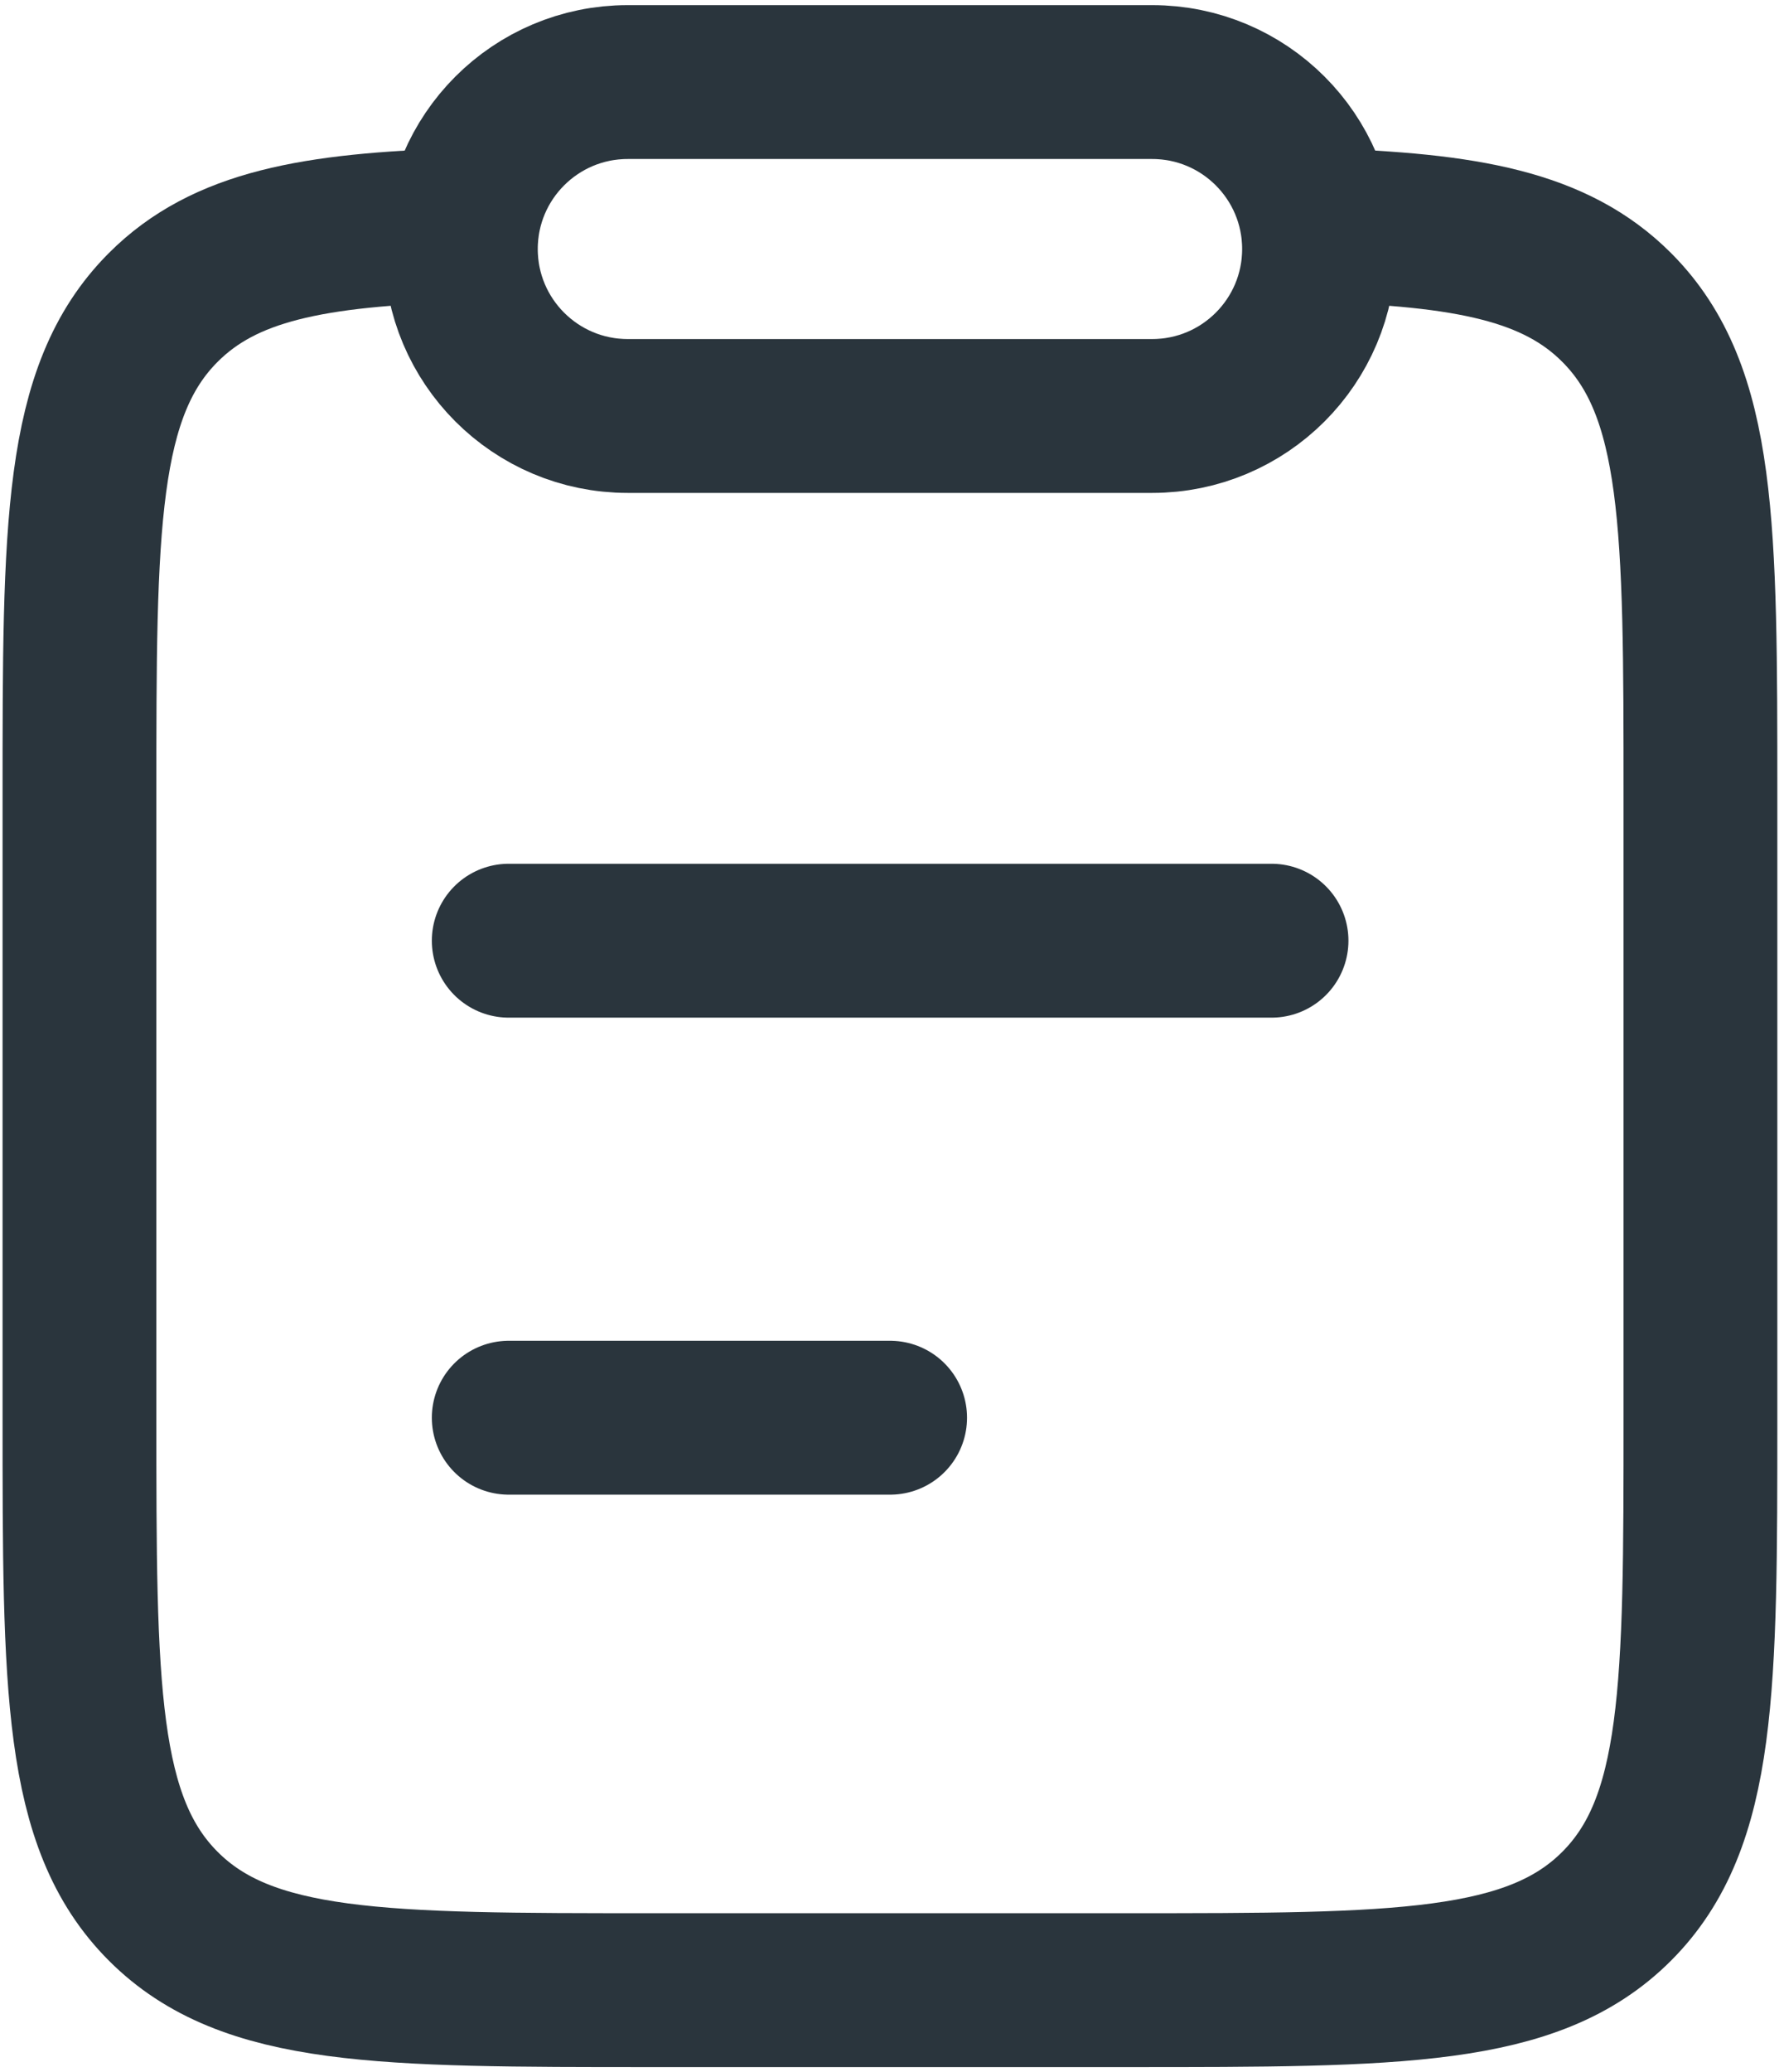
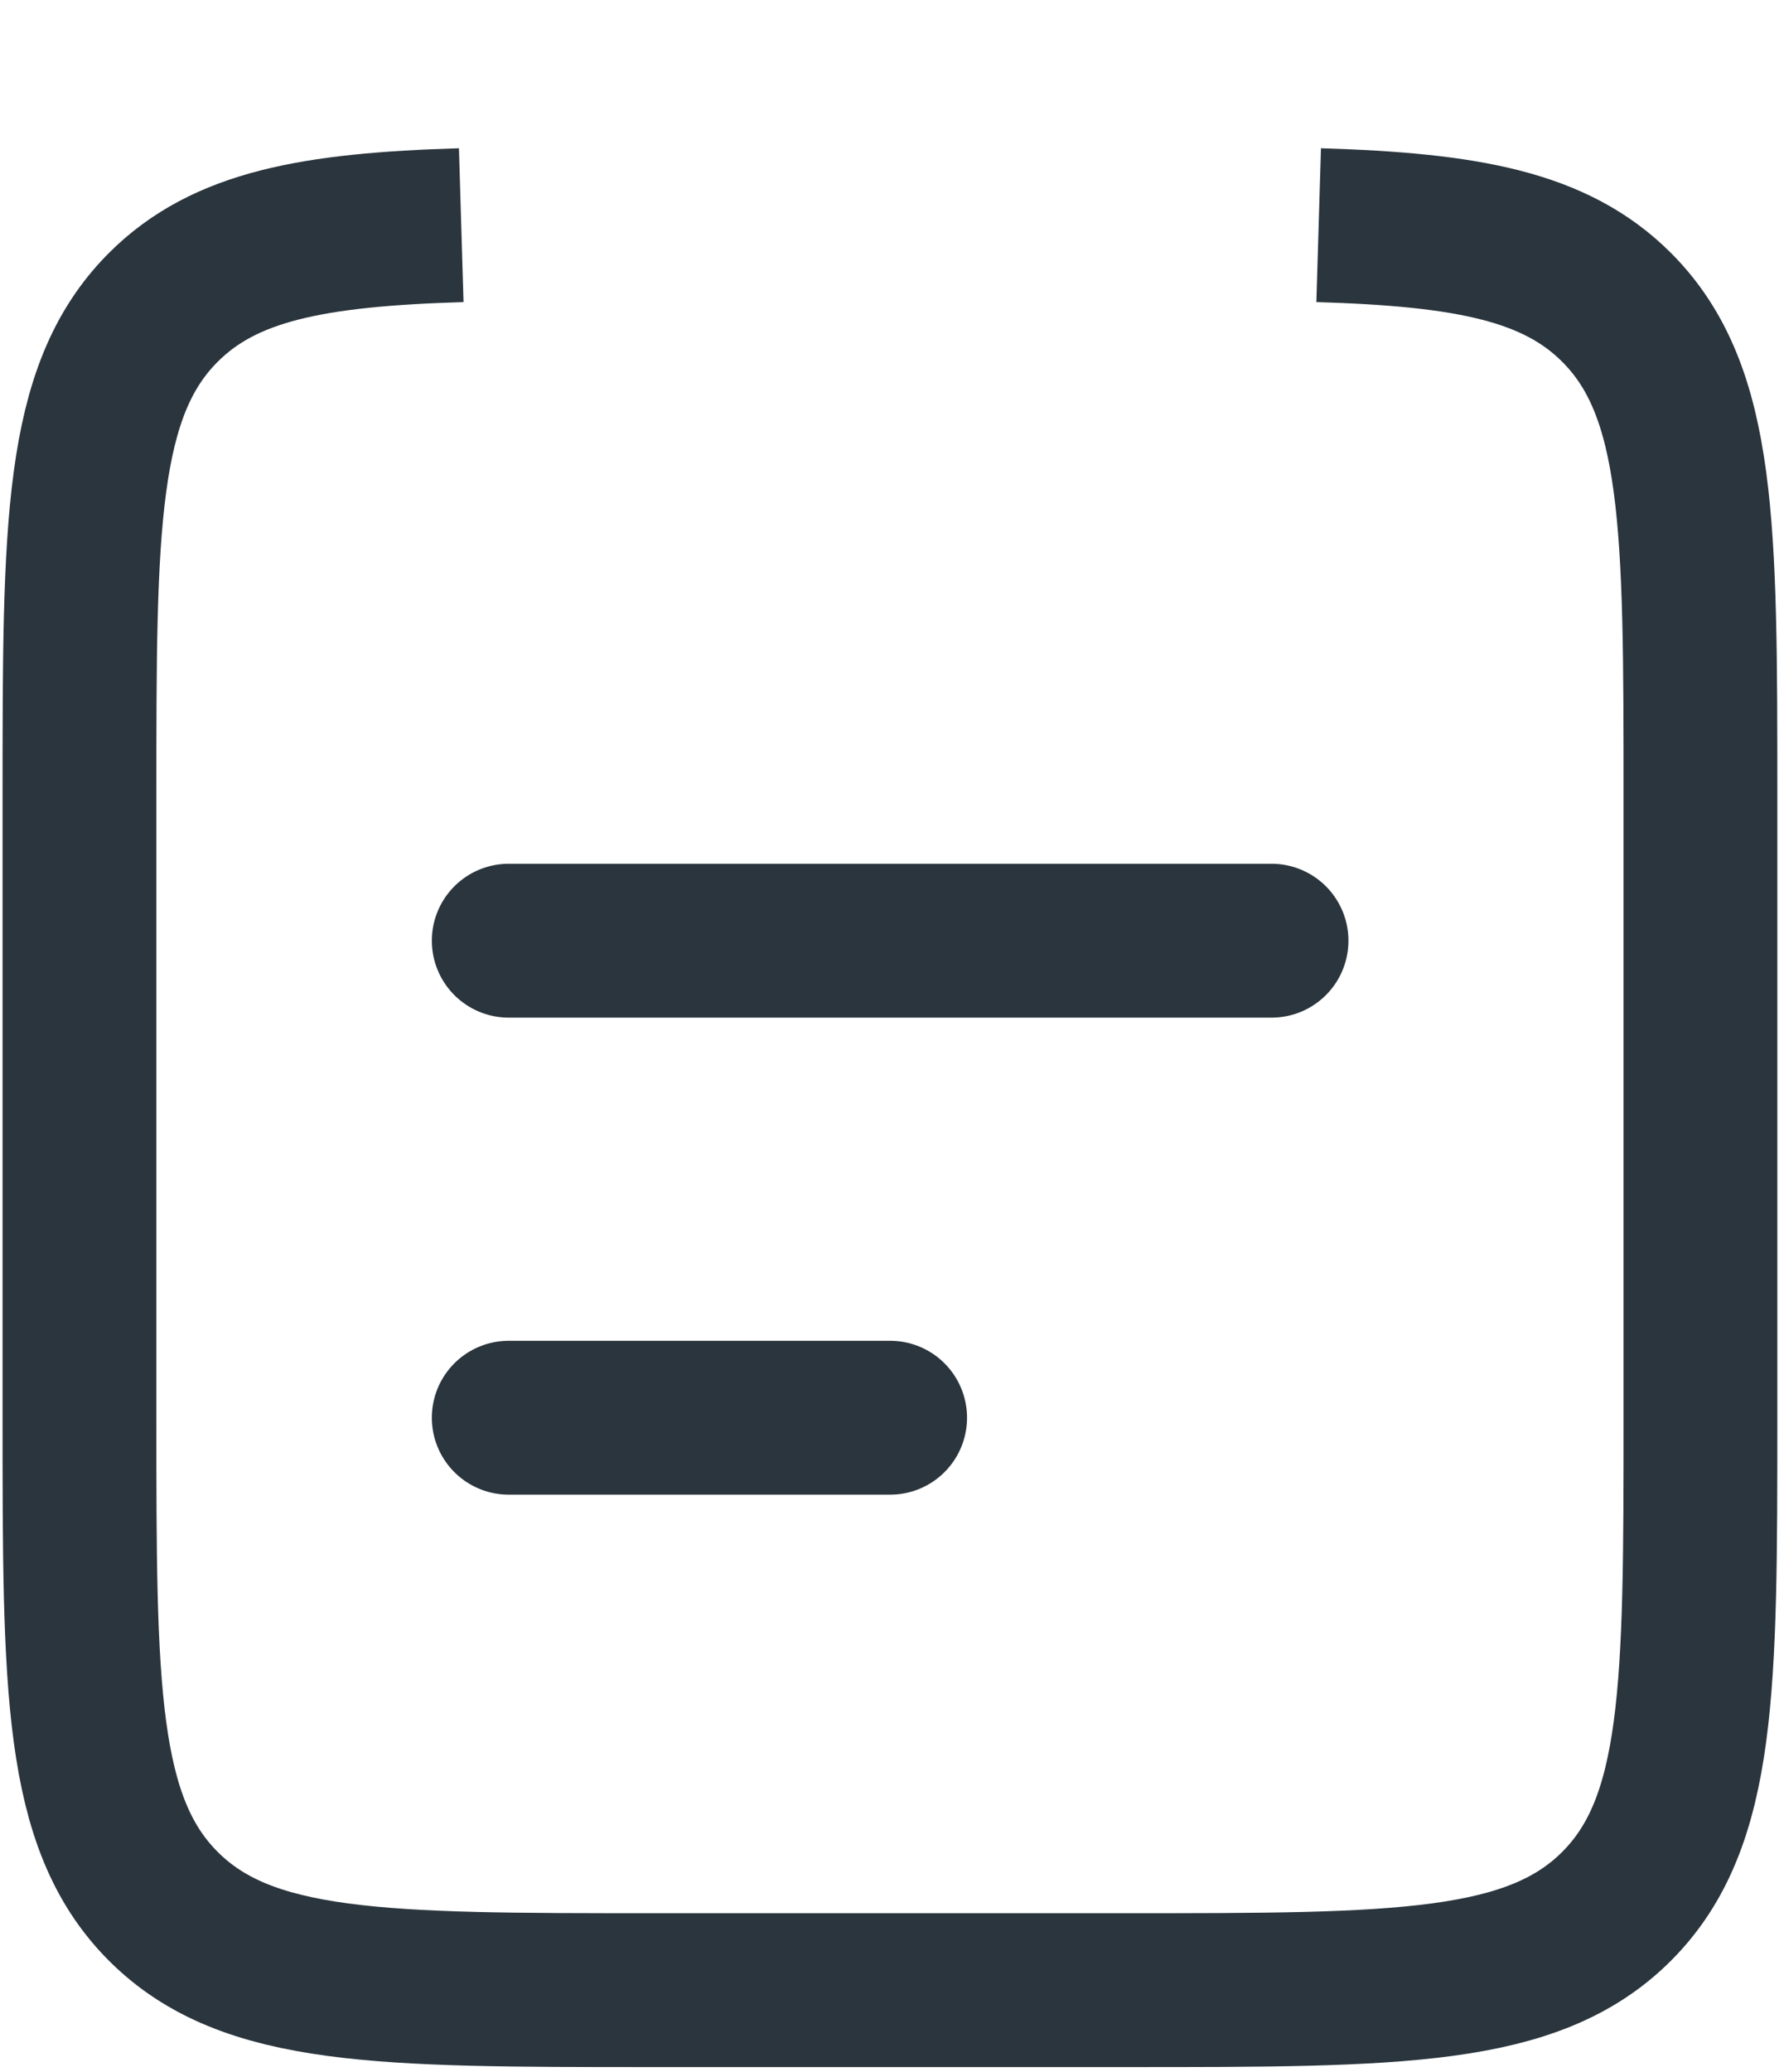
<svg xmlns="http://www.w3.org/2000/svg" width="174" height="202" viewBox="0 0 174 202" fill="none">
  <path d="M49.618 138.2H86.818M49.618 91.7H124.018" stroke="#2A353D" stroke-width="15" stroke-linecap="round" />
  <path d="M44.986 21.95C30.517 22.384 21.891 23.994 15.922 29.969C7.75 38.148 7.75 51.313 7.75 77.642V138.148C7.75 164.477 7.75 177.641 15.922 185.821C24.093 194 37.246 194 63.55 194H110.05C136.354 194 149.506 194 157.678 185.821C165.85 177.641 165.85 164.477 165.85 138.148V77.642C165.85 51.313 165.85 38.148 157.678 29.969C151.709 23.994 143.083 22.384 128.614 21.95" stroke="#2A353D" stroke-width="15" />
-   <path d="M44.95 24.275C44.95 15.287 52.237 8 61.225 8H112.375C121.364 8 128.65 15.287 128.65 24.275C128.65 33.264 121.364 40.55 112.375 40.55H61.225C52.237 40.55 44.95 33.264 44.95 24.275Z" stroke="#2A353D" stroke-width="15" stroke-linejoin="round" />
</svg>